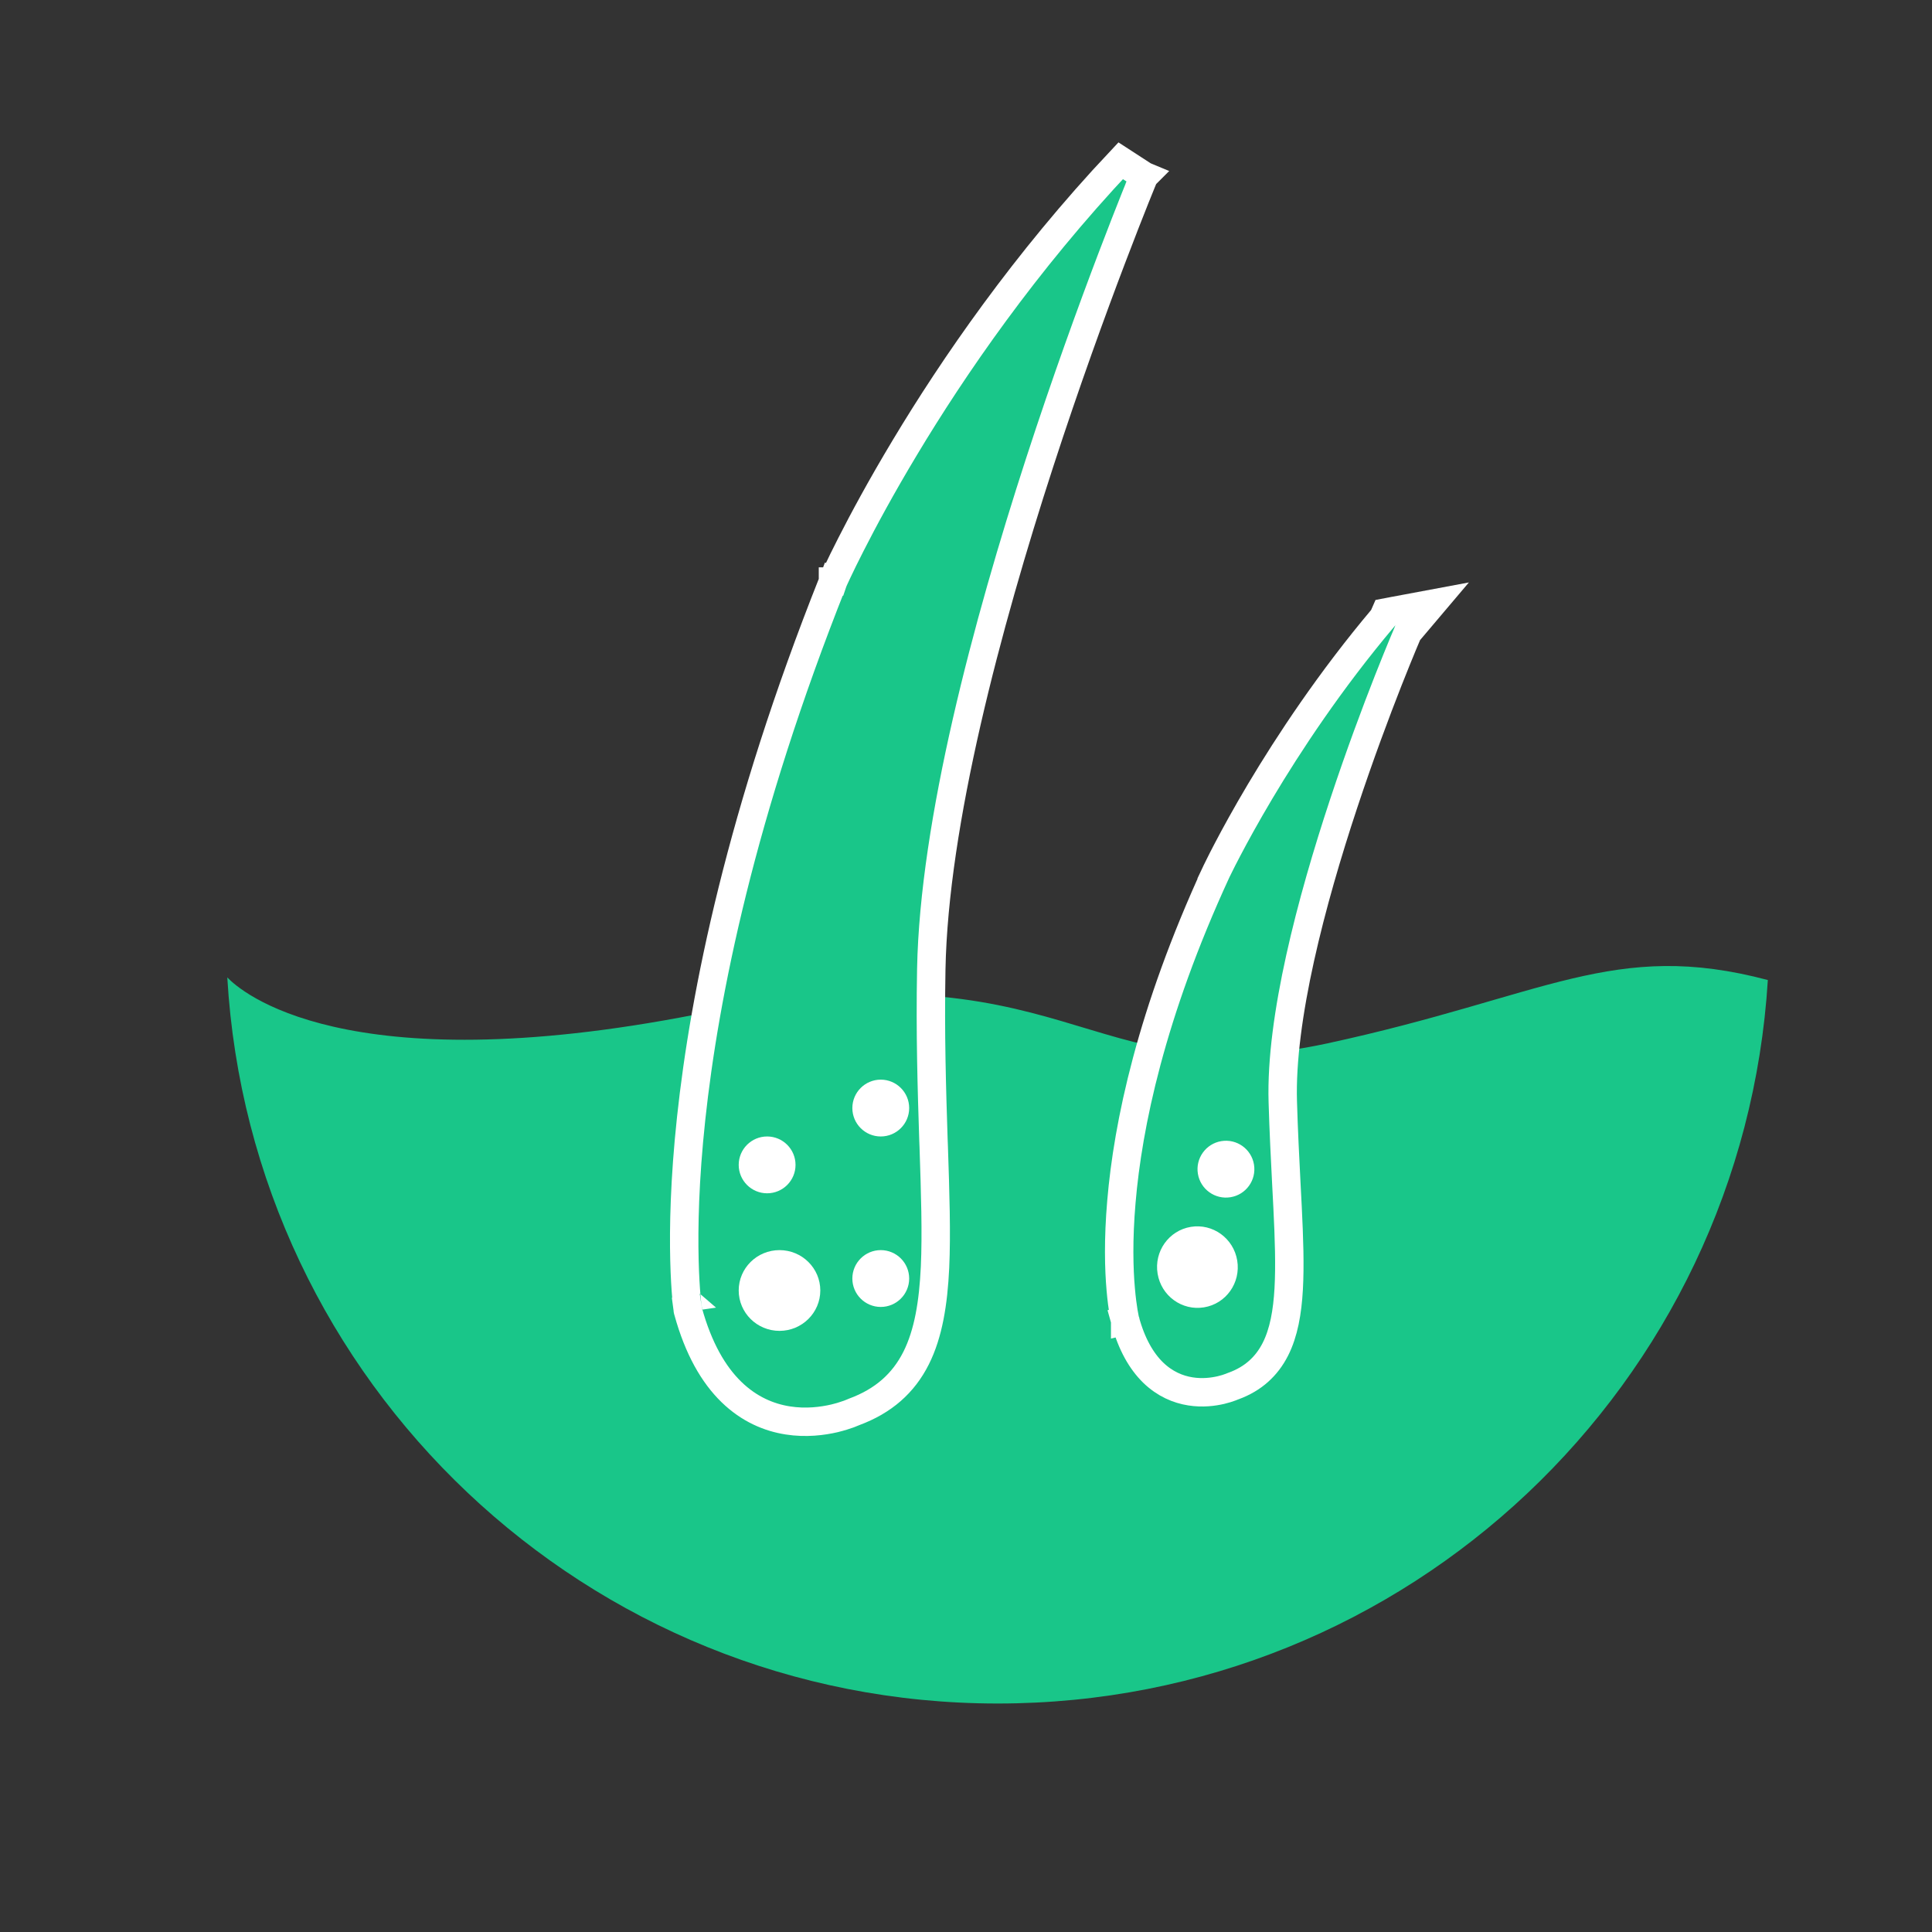
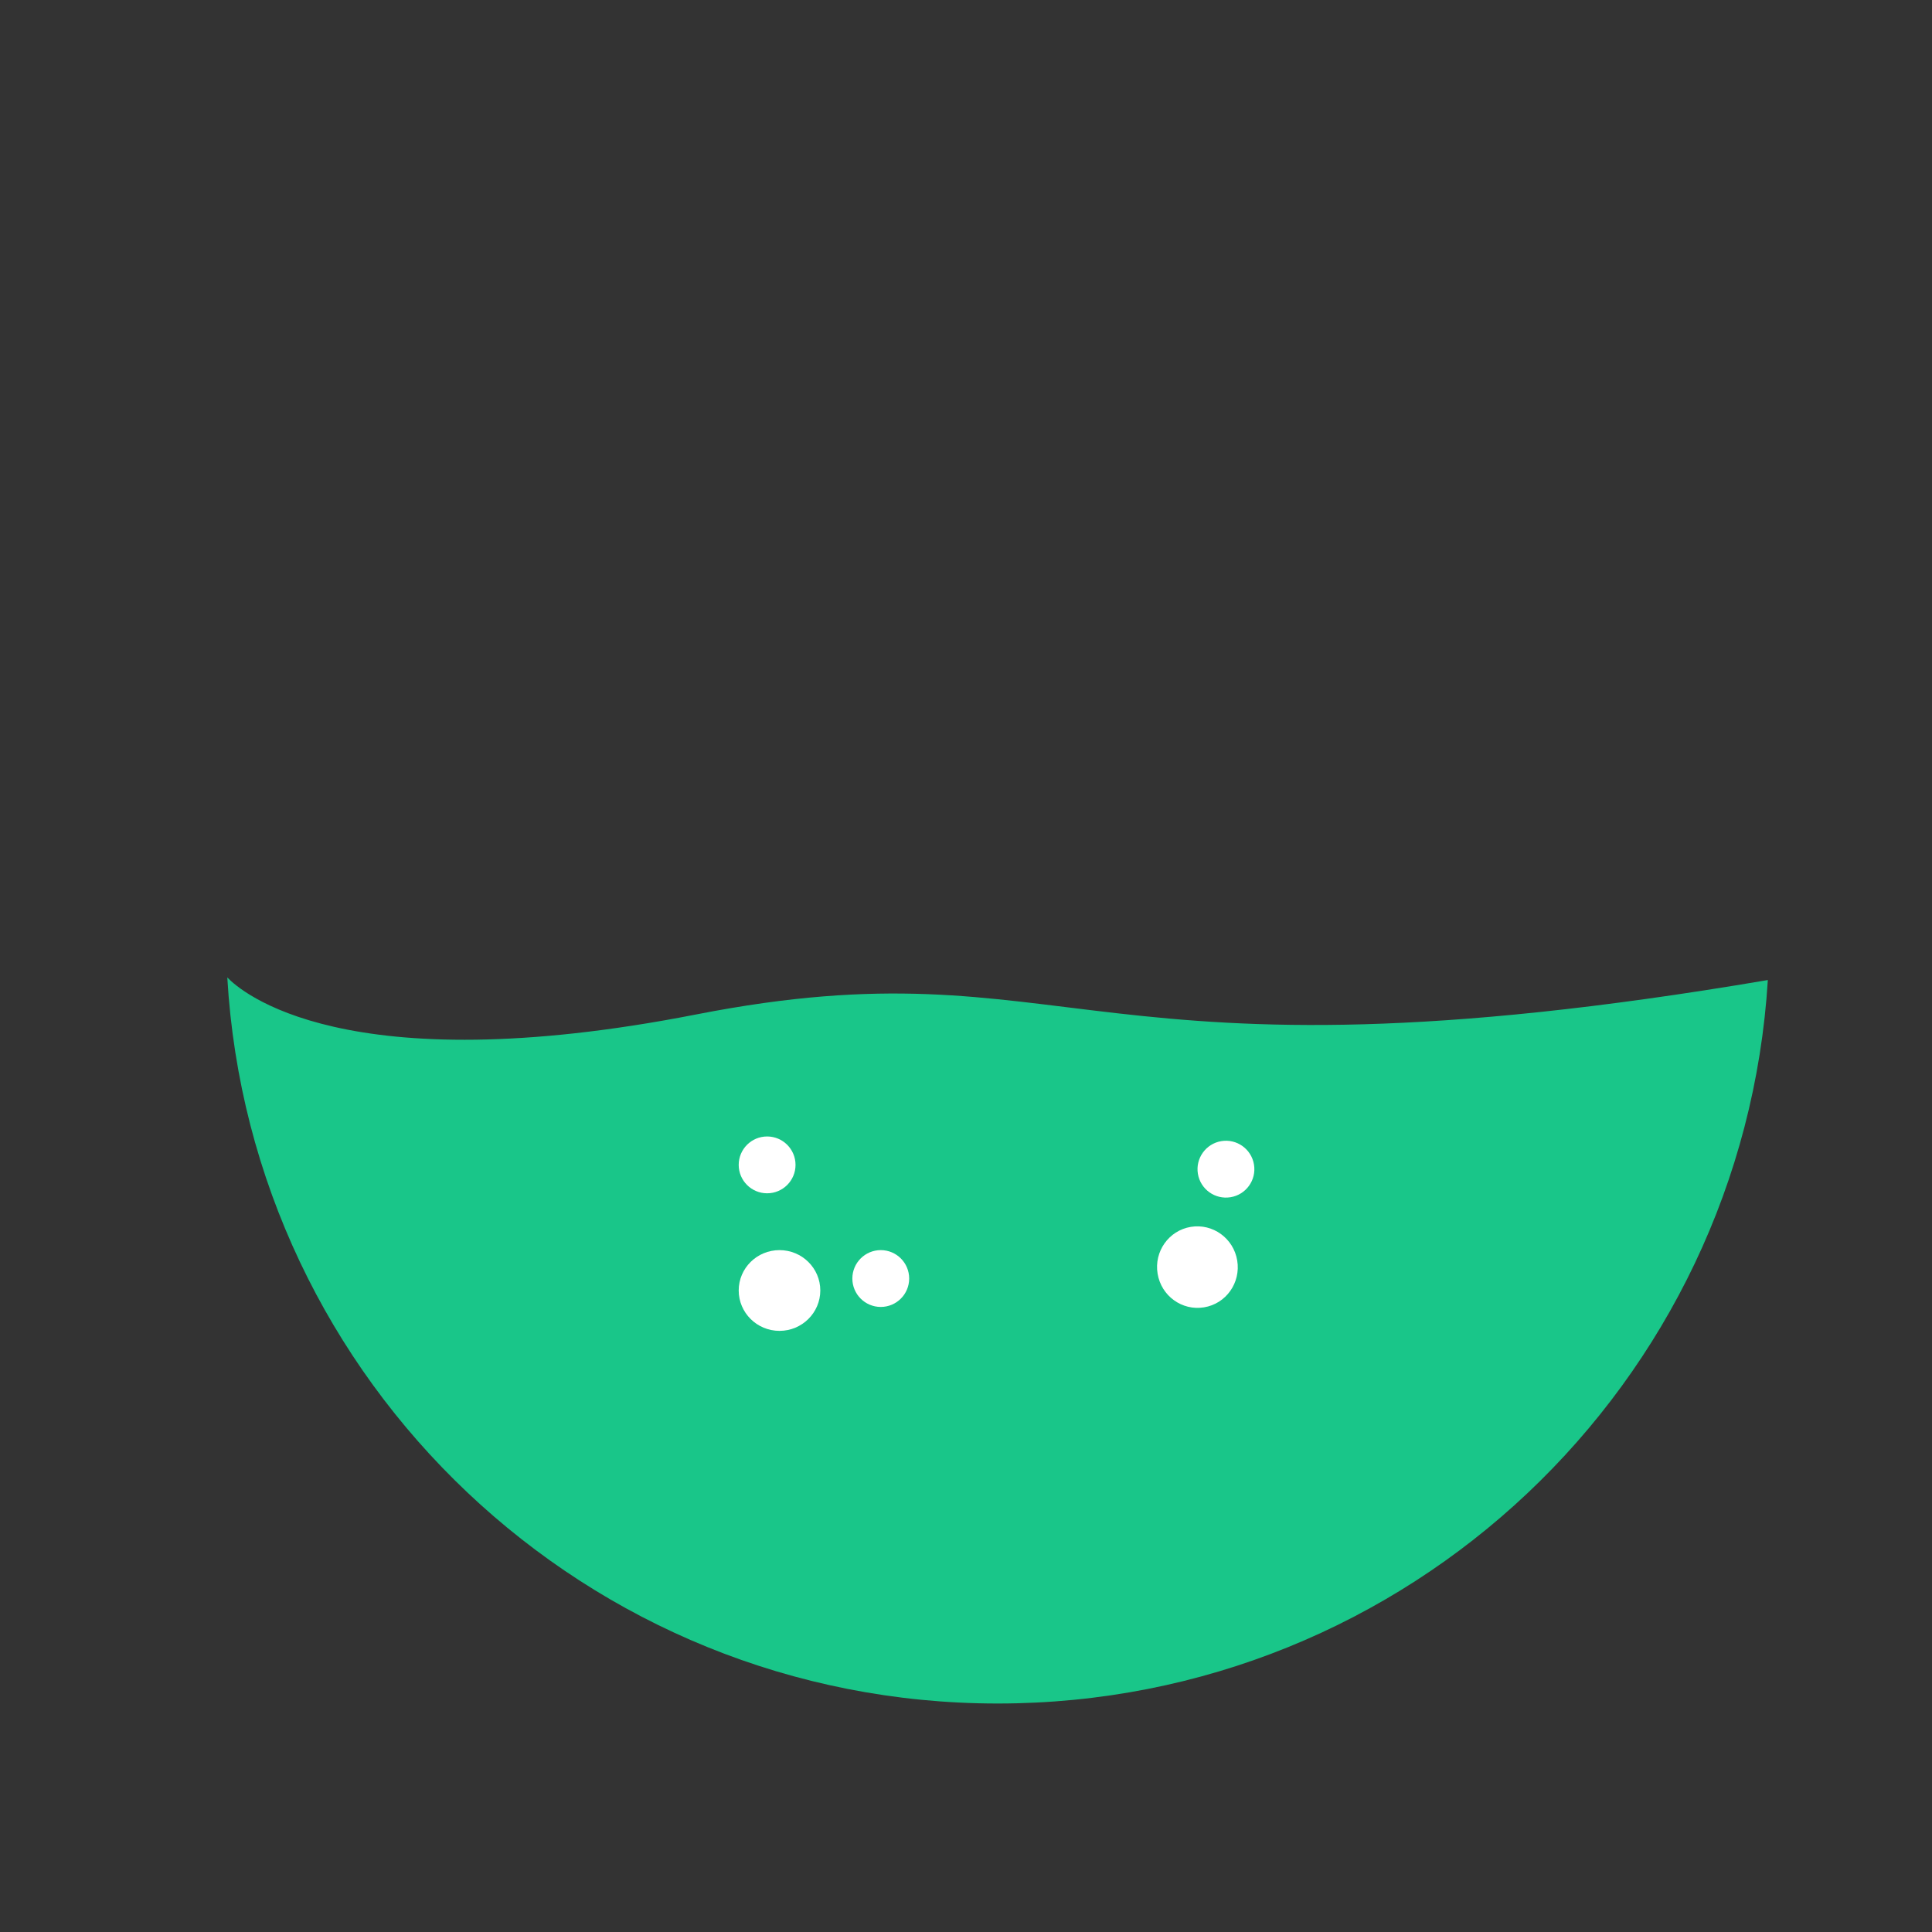
<svg xmlns="http://www.w3.org/2000/svg" width="34" height="34" viewBox="0 0 34 34" fill="none">
  <rect x="0" y="0" width="34" height="34" fill="#333333" stroke="none" />
-   <path d="M4 17.201C4.415 24.328 10.326 29.979 17.557 29.979C24.788 29.979 30.673 24.352 31.111 17.247C28.397 16.528 27.207 17.529 23.367 18.36C19.009 19.304 18.937 16.545 12.255 17.852C6.033 19.07 4.22 17.433 4 17.201Z" fill="#19C689" />
-   <path d="M19.904 3.001L20.135 3.097L19.722 2.829C18.032 4.622 16.767 6.471 15.926 7.872C15.505 8.572 15.189 9.161 14.978 9.576C14.872 9.783 14.793 9.947 14.74 10.059C14.713 10.116 14.694 10.159 14.68 10.188L14.665 10.222L14.661 10.231L14.66 10.234L14.659 10.234L14.659 10.235C14.659 10.235 14.659 10.235 14.888 10.335L14.659 10.235L14.656 10.243C13.037 14.312 12.397 17.504 12.163 19.683C12.046 20.773 12.031 21.609 12.045 22.176C12.052 22.459 12.066 22.675 12.079 22.821C12.085 22.894 12.091 22.95 12.096 22.988C12.098 23.007 12.1 23.021 12.102 23.032L12.103 23.044L12.104 23.047L12.104 23.048L12.104 23.048C12.104 23.049 12.104 23.049 12.351 23.012L12.104 23.049L12.106 23.064L12.11 23.078C12.291 23.734 12.557 24.19 12.87 24.495C13.186 24.803 13.537 24.946 13.862 24.997C14.184 25.048 14.477 25.009 14.687 24.96C14.792 24.934 14.879 24.906 14.94 24.884C14.97 24.873 14.995 24.863 15.012 24.855L15.031 24.847C15.548 24.656 15.899 24.343 16.122 23.9C16.339 23.468 16.425 22.929 16.455 22.301C16.482 21.702 16.459 20.994 16.432 20.182C16.43 20.14 16.429 20.097 16.427 20.054C16.399 19.185 16.368 18.189 16.389 17.055C16.438 14.478 17.368 10.996 18.296 8.14C18.759 6.715 19.219 5.454 19.563 4.549C19.735 4.096 19.878 3.733 19.978 3.482C20.028 3.357 20.068 3.261 20.094 3.195L20.125 3.121L20.132 3.103L20.134 3.098L20.135 3.097L20.135 3.097L19.904 3.001Z" fill="#19C689" stroke="white" stroke-width="0.5" />
-   <path d="M24.514 10.754L24.383 10.779L24.344 10.868C23.406 11.98 22.674 13.092 22.176 13.928C21.925 14.35 21.733 14.702 21.603 14.95C21.538 15.073 21.489 15.171 21.456 15.238C21.439 15.271 21.427 15.297 21.418 15.315L21.408 15.335L21.406 15.34L21.405 15.342L21.405 15.342L21.405 15.342C21.405 15.342 21.405 15.342 21.63 15.448L21.405 15.342L21.404 15.344C20.254 17.84 19.849 19.801 19.735 21.146C19.677 21.818 19.692 22.335 19.723 22.688C19.738 22.864 19.757 22.999 19.772 23.091C19.78 23.137 19.787 23.173 19.792 23.198C19.794 23.21 19.797 23.22 19.798 23.227L19.8 23.235L19.801 23.238L19.801 23.239L19.801 23.239C19.801 23.239 19.801 23.239 20.043 23.18L19.801 23.239L19.803 23.246C19.916 23.658 20.086 23.952 20.292 24.154C20.501 24.357 20.733 24.452 20.949 24.486C21.162 24.52 21.354 24.494 21.49 24.462C21.558 24.446 21.615 24.427 21.655 24.412C21.675 24.405 21.691 24.398 21.703 24.393L21.712 24.39C22.052 24.265 22.29 24.048 22.444 23.746C22.593 23.452 22.656 23.09 22.679 22.682C22.702 22.271 22.686 21.789 22.659 21.245C22.652 21.108 22.645 20.966 22.637 20.82C22.615 20.384 22.59 19.909 22.575 19.39L22.575 19.39C22.531 17.924 23.076 15.863 23.646 14.142C23.929 13.287 24.215 12.525 24.43 11.978C24.538 11.704 24.628 11.484 24.691 11.332C24.722 11.257 24.747 11.198 24.764 11.159L24.774 11.134L25.205 10.625L24.515 10.754L24.514 10.754Z" fill="#19C689" stroke="white" stroke-width="0.5" />
+   <path d="M4 17.201C4.415 24.328 10.326 29.979 17.557 29.979C24.788 29.979 30.673 24.352 31.111 17.247C19.009 19.304 18.937 16.545 12.255 17.852C6.033 19.07 4.22 17.433 4 17.201Z" fill="#19C689" />
  <path d="M13.718 23.421C14.114 23.421 14.436 23.102 14.436 22.71C14.436 22.318 14.114 22 13.718 22C13.321 22 13 22.318 13 22.71C13 23.102 13.321 23.421 13.718 23.421Z" fill="white" />
  <path d="M21.773 22.183C21.709 21.792 21.343 21.527 20.956 21.591C20.569 21.655 20.307 22.024 20.372 22.415C20.436 22.806 20.802 23.071 21.189 23.007C21.576 22.944 21.838 22.575 21.773 22.183Z" fill="white" />
  <path d="M13.5 21C13.776 21 14 20.776 14 20.5C14 20.224 13.776 20 13.5 20C13.224 20 13 20.224 13 20.5C13 20.776 13.224 21 13.5 21Z" fill="white" />
  <path d="M15.5 23C15.776 23 16 22.776 16 22.5C16 22.224 15.776 22 15.5 22C15.224 22 15 22.224 15 22.5C15 22.776 15.224 23 15.5 23Z" fill="white" />
  <path d="M22.068 20.494C22.023 20.222 21.766 20.037 21.493 20.082C21.221 20.127 21.036 20.385 21.081 20.657C21.126 20.93 21.384 21.114 21.656 21.069C21.929 21.024 22.113 20.767 22.068 20.494Z" fill="white" />
-   <path d="M15.5 20C15.776 20 16 19.776 16 19.5C16 19.224 15.776 19 15.5 19C15.224 19 15 19.224 15 19.5C15 19.776 15.224 20 15.5 20Z" fill="white" />
</svg>